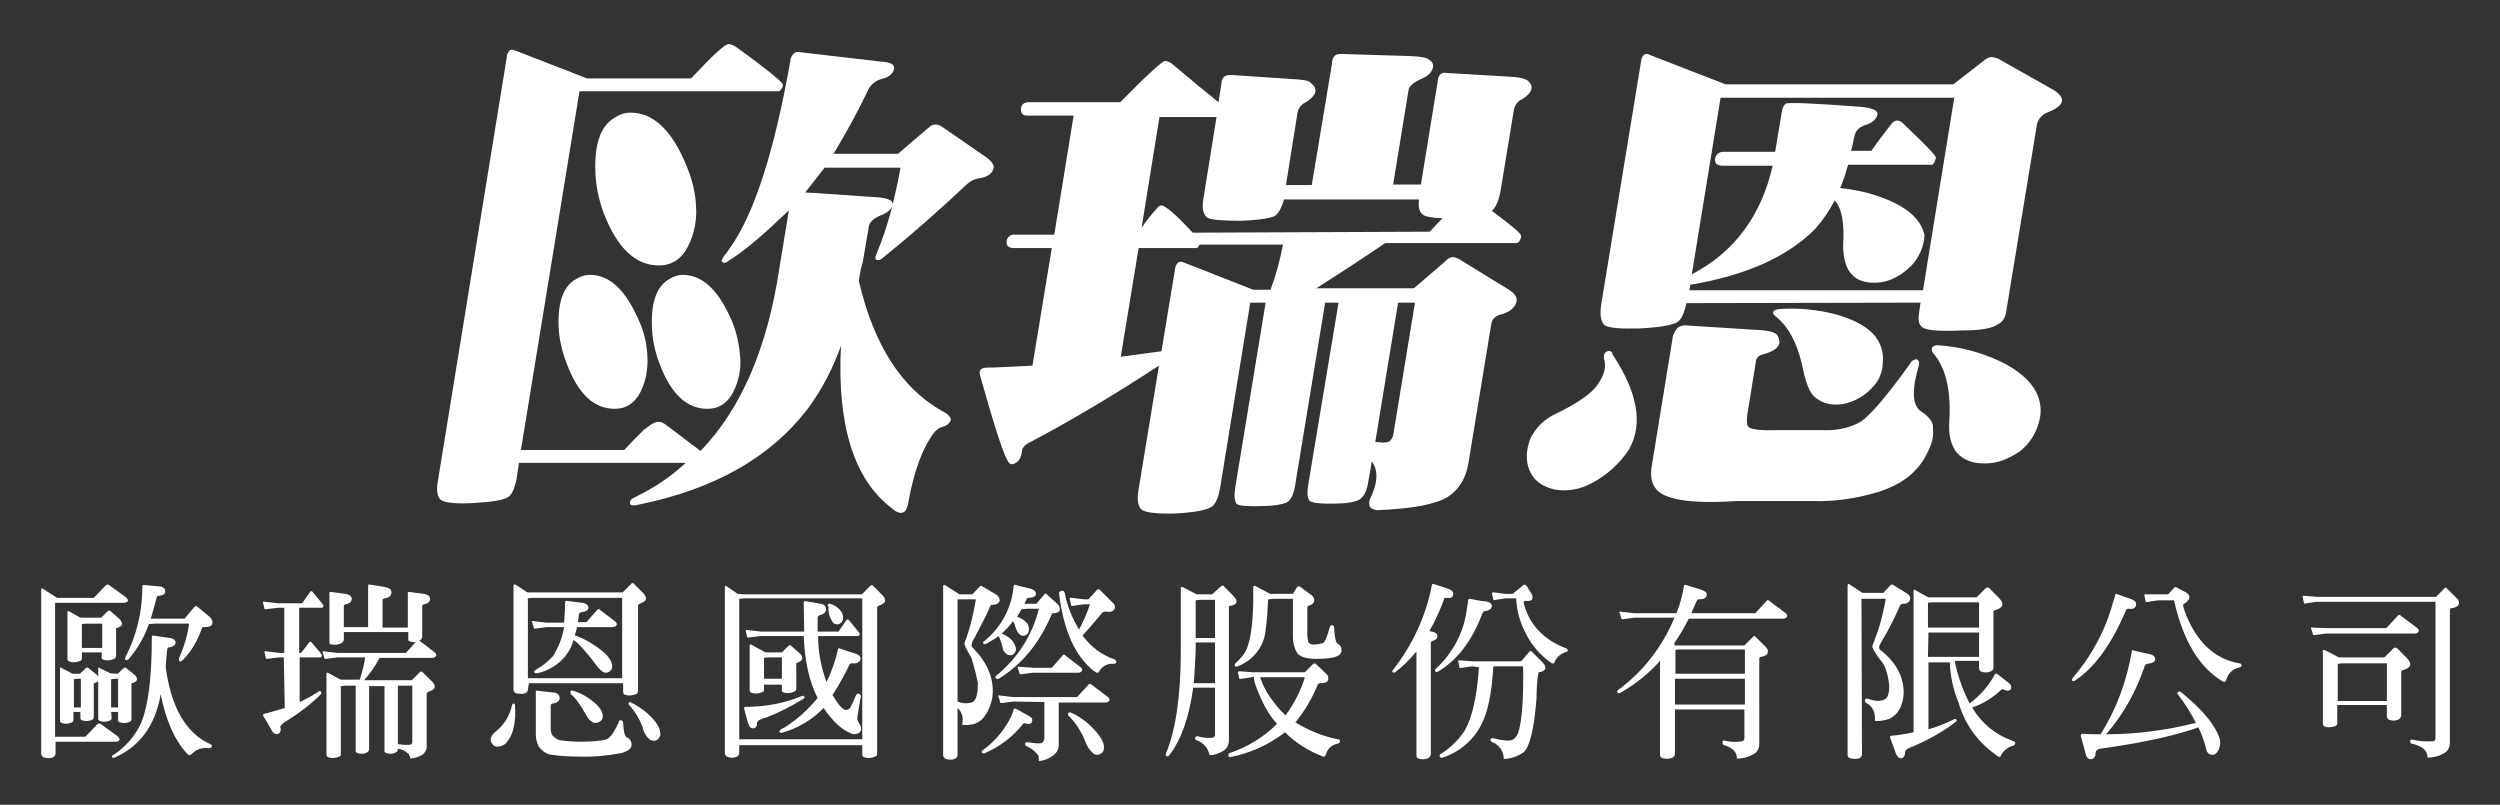
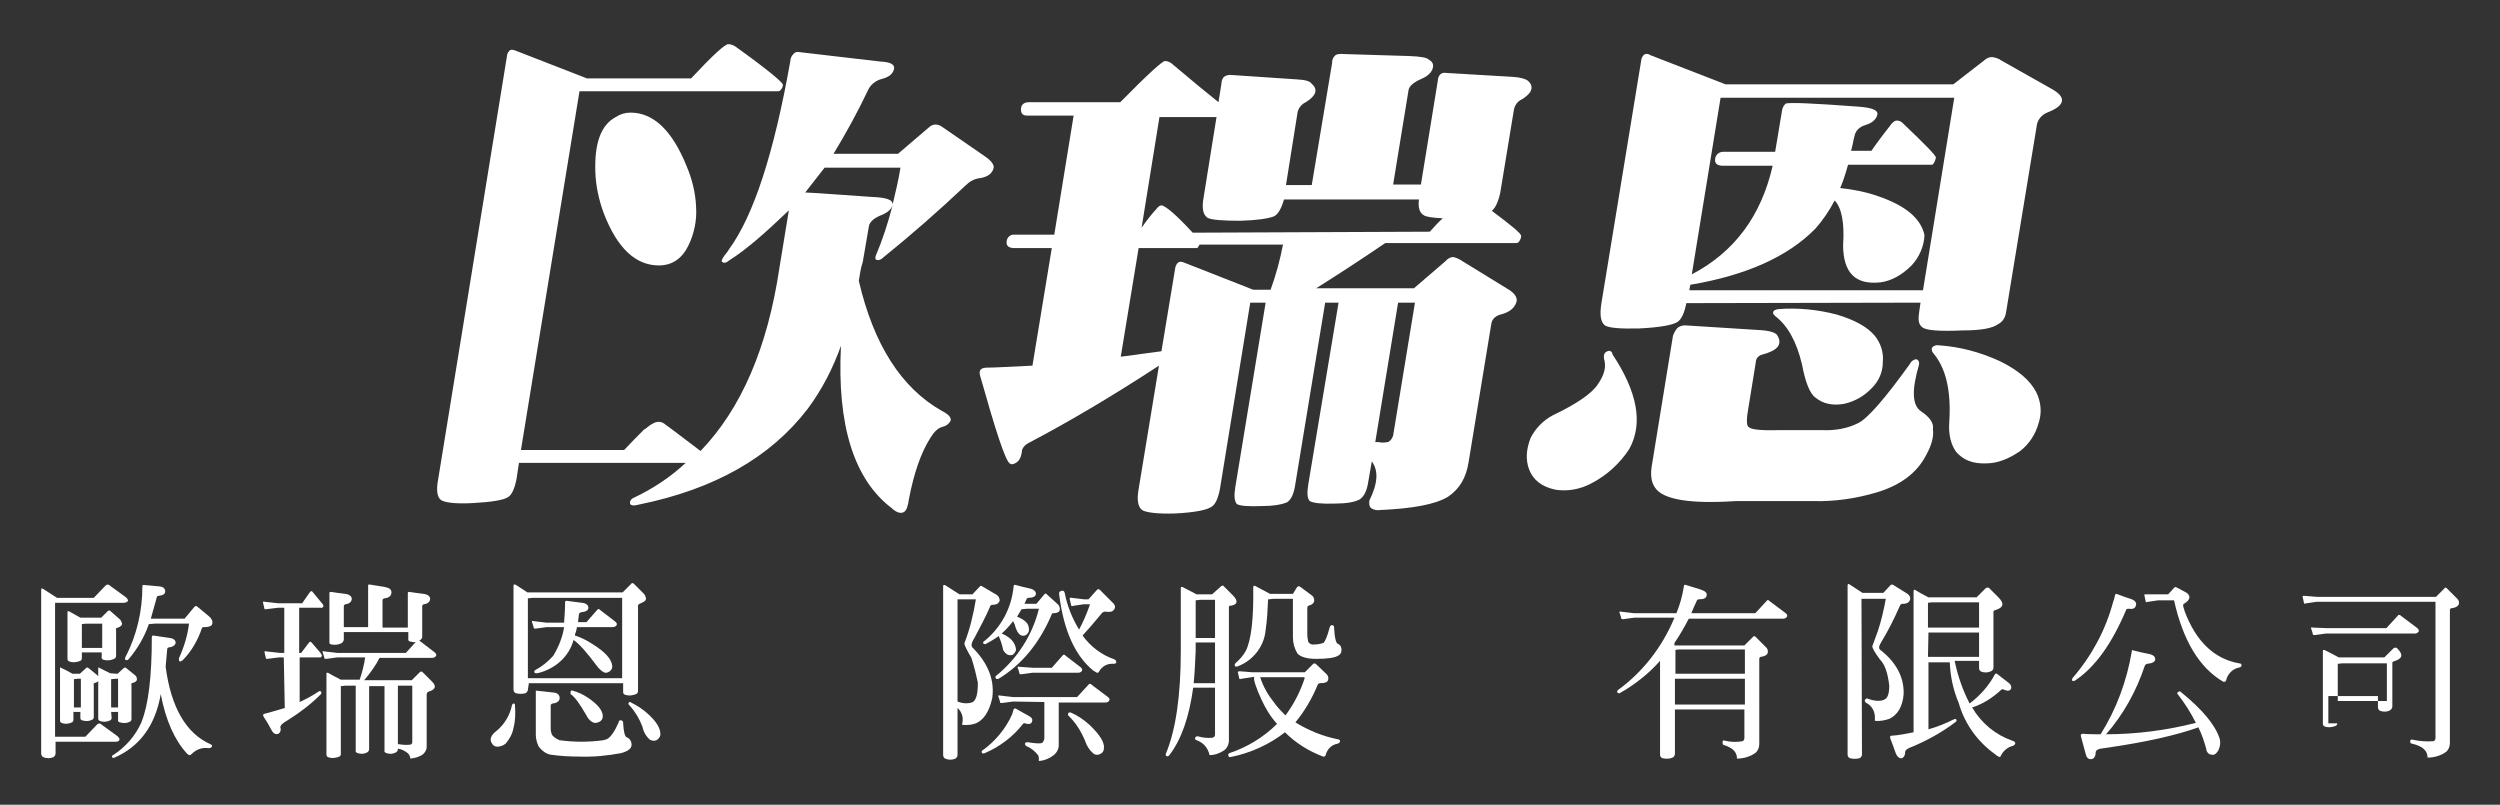
<svg xmlns="http://www.w3.org/2000/svg" version="1.1" id="圖層_1" x="0px" y="0px" viewBox="0 0 503.9 162.2" style="enable-background:new 0 0 503.9 162.2;" xml:space="preserve">
  <rect x="0" y="0" width="503.9" height="162.2" fill="#333333" stroke="none" />
  <style type="text/css"> .st0{fill:#FFFFFF;} </style>
  <title>footer-Logo</title>
  <g>
    <g>
      <path class="st0" d="M133.9,85.4c3,2.2,5.4,4.1,7.3,5.5c8.2-8.5,13.5-20.8,15.9-36.9l1.9-11.6c-4.8,4.6-8.7,8-11.9,10 c-0.7,0.6-1.2,0.7-1.5,0.4c-0.3-0.1-0.1-0.6,0.5-1.4c0.3-0.4,0.6-0.7,0.8-1.1c5-6.8,9.1-19.4,12.4-38c0-0.6,0.3-1.1,0.7-1.5 c0.3-0.3,0.7-0.4,1.1-0.3l16.3,1.9c2.1,0.1,3,0.6,2.8,1.5c-0.2,0.9-0.9,1.6-2.4,2c-1.3,0.3-2.4,1.2-2.9,2.4 c-2.1,4.4-4.4,8.6-6.9,12.7H181l6.2-5.3c0.4-0.4,0.9-0.6,1.4-0.6c0.4,0,0.9,0.2,1.2,0.4l8.7,6c1.2,0.8,1.8,1.6,1.8,2.2 c-0.2,1.2-1.1,1.9-2.7,2.2c-1.2,0.1-2.2,0.7-3,1.5c-5.4,5.1-11,10-16.7,14.6c-0.3,0.3-0.7,0.5-1.2,0.4c-0.3-0.1-0.3-0.4-0.2-0.8 c1.4-3.3,2.5-6.7,3.4-10.2c-0.3,0.9-1.2,1.6-2.6,2.1c-1.3,0.6-2.1,1.3-2.2,2.3l-1.2,7c-0.4,1.2-0.6,2.5-0.8,3.8 c3,12.9,8.6,21.6,16.7,26.2c1.4,0.7,2,1.4,1.8,2c-0.3,0.6-0.8,1-1.5,1.2c-1,0.2-1.8,1-2.6,2.3c-1.9,3-3.3,7.1-4.3,12.3 c-0.2,1.5-0.5,2.3-1,2.6c-0.7,0.4-1.5,0.1-2.5-0.8c-7.6-5.8-11-16.7-10.2-32.7c-1.6,4.5-3.8,8.8-6.7,12.7 c-7.5,9.8-18.8,16.2-34,19.3c-1.1,0.3-1.7,0.2-1.8-0.2s0.1-0.9,0.8-1.2c3.8-1.8,7.3-4.1,10.4-7h-33.6l-0.5,3.3 c-0.4,2-1,3.2-1.7,3.6c-0.9,0.6-3.3,1-7.1,1.2c-3.5,0.2-5.6-0.1-6.4-0.6c-0.8-0.6-1-2-0.6-4.1l13.9-85.5c0-0.4,0.3-0.8,0.6-1.1 c0.2-0.1,0.6-0.1,1.1,0.1l14.4,5.6h21c4.3-4.6,6.8-6.9,7.5-6.9c0.6,0,1.2,0.3,1.6,0.6c6.4,4.6,9.5,7.2,9.4,7.6 c0,0.4-0.2,0.8-0.5,1.1c-0.1,0.1-0.3,0.2-0.5,0.2h-40l-11.8,72.3h20.8c1.4-1.5,2.8-2.9,4.1-4.2C130.2,86.6,132.1,84.1,133.9,85.4z M175.8,39.7c2.9,0.1,4.3,0.6,4.1,1.6c0.6-2.5,1.2-5,1.6-7.5h-15.3c-1.3,1.7-2.6,3.3-3.9,5C165.1,38.9,169.6,39.3,175.8,39.7z" />
      <path class="st0" d="M269.8,61h-2.7L261,98.1c-0.3,1.7-0.9,2.8-1.7,3.2c-1,0.4-2.6,0.7-4.9,0.7c-2.7,0.1-4.4,0-5.1-0.4 c-0.5-0.6-0.6-1.7-0.3-3.5l6.1-37.1H252l-6.1,37.5c-0.4,2.1-1,3.3-1.8,3.7c-0.9,0.6-3.3,1.1-7.3,1.3c-3.6,0.1-5.8-0.2-6.6-0.7 c-0.8-0.6-1.1-2-0.7-4.2l4.1-24.9c-9.5,6.2-18.3,11.4-26.3,15.6c-0.6,0.3-1.1,0.8-1.3,1.4c-0.1,1.3-0.5,2.1-1.1,2.5 s-1,0.5-1.4,0.2c-0.9-0.7-2.8-6.5-5.9-17.5c-0.4-1.2,0-1.8,1.4-1.8c1.6,0,4.7-0.2,9.1-0.4L212,50h-7.8c-1-0.1-1.4-0.5-1.3-1.4 c0.1-0.8,0.8-1.4,1.6-1.3c0,0,0,0,0,0h8l3.9-24H207c-0.9,0-1.3-0.5-1.2-1.5c0.1-0.8,0.7-1.2,1.6-1.2h18.4c5.5-5.6,8.5-8.3,9-8.3 c0.6,0,1.2,0.3,1.6,0.7c3.8,3.2,6.8,5.7,9.2,7.6l0.6-3.8c0-0.5,0.2-1,0.5-1.3c0.4-0.3,0.8-0.4,1.3-0.4l13.4,0.9 c1.6,0.1,2.6,0.3,3,0.9c1.3,1.1,0.9,2.4-1.2,3.7c-0.9,0.4-1.6,1.3-1.7,2.3l-2.3,14.4h5.2l4.1-24.6c0-0.5,0.1-1,0.5-1.4 c0.3-0.4,1-0.5,2.1-0.4l13.1,0.4c2.2,0.1,3.5,0.3,3.9,0.8c0.6,0.3,0.9,0.9,0.7,1.6c-0.2,0.8-0.9,1.6-2.3,2.2 c-1.6,0.7-2.5,1.5-2.6,2.3l-3.1,19h5.6l3.4-20.9c0-0.5,0.2-1,0.5-1.3c0.3-0.3,0.8-0.4,1.2-0.3l13.5,0.8c1.5,0.1,2.5,0.4,3,0.8 c1.2,1.1,0.9,2.4-1.2,3.7c-1,0.4-1.6,1.4-1.7,2.4l-2.7,16.4c-0.4,1.9-1,3.1-1.7,3.7c4,3,6,4.6,5.9,5.1c0,0.4-0.2,0.8-0.5,1.2 c-0.1,0.1-0.3,0.2-0.5,0.2h-26.4c-4.7,3.2-9.3,6.2-13.9,9.1H285l6.4-5.5c0.3-0.4,0.8-0.7,1.4-0.8c0.7,0.1,1.3,0.4,1.9,0.8l9.6,5.9 c1,0.7,1.5,1.4,1.4,2.2c-0.3,1.2-1.2,2.1-2.9,2.6c-1.3,0.3-2,0.9-2.2,1.9l-4.6,28c-0.5,3.2-1.9,5.4-4.1,6.9 c-2.6,1.6-7.2,2.4-13.7,2.7c-0.6,0.1-1.2,0-1.7-0.3c-0.4-0.2-0.6-0.7-0.5-1.6c1.7-3.4,1.9-6,0.5-7.9l-0.8,4.6 c-0.3,1.6-0.9,2.6-1.7,3.1c-1,0.5-2.6,0.8-4.9,0.8c-2.7,0.1-4.4-0.1-5.1-0.5c-0.5-0.5-0.6-1.6-0.3-3.4L269.8,61z M281.8,61 l-4.6,28.1c0.4,0,0.8,0,1.2,0.1c0.5,0,0.9,0,1.4-0.1c0.5-0.3,0.8-0.7,1-1.3l4.4-26.8H281.8z M252.8,58.4h3.3c1.1-3,1.9-6,2.5-9.1 h-16.8c-0.1,0.1-0.2,0.3-0.3,0.5c-0.1,0.1-0.2,0.2-0.2,0.2h-11.8l-3.6,21.9c3.5-0.5,6.2-0.8,8.2-1.1l2.8-16.9 c0.1-0.4,0.3-0.8,0.6-1c0.3-0.2,0.6-0.2,1.1,0l14,5.5H252.8z M288.2,46.7c0.9-1,1.7-1.9,2.6-2.7c-2.1-0.1-3.3-0.3-3.8-0.6 c-0.9-0.5-1.2-1.6-1-3.2h-27.2c-0.5,1.8-1.2,3-2,3.4c-1.3,0.5-3.6,0.8-6.8,0.9c-3.7,0-5.9-0.2-6.6-0.6c-0.9-0.6-1.2-1.9-0.8-4.1 l2.6-16.2h-11.5l-3.6,22.3c0.9-1.3,1.9-2.6,3-3.8c0.4-0.5,0.7-0.7,1-0.7c0.7,0,2.9,1.8,6.3,5.5L288.2,46.7z" />
      <path class="st0" d="M323.3,72.3c-0.1-0.8,0.1-1.3,0.7-1.5c0.4-0.2,0.9,0,1,0.5c0,0,0,0,0,0.1c5.1,7.7,6.2,14,3.4,19.1 c-1.9,2.9-4.5,5.3-7.6,6.9c-2.2,1.2-4.8,1.7-7.3,1.3c-2.8-0.6-4.5-2-5.3-4.1c-0.7-1.9-0.6-4,0.3-6.3c1-2,2.6-3.6,4.5-4.6 c4.8-2.3,7.9-4.4,9.1-6.3C323.4,75.5,323.8,73.9,323.3,72.3z M378.1,99.3c-4.1,1.2-8.3,1.8-12.5,1.7h-15.8 c-9.2,0.6-14.6-0.3-16.2-2.7c-0.8-1.1-1-2.7-0.6-4.8l4.2-25.8c0.2-0.6,0.5-1.1,0.9-1.6c0.5-0.4,1.2-0.6,1.9-0.5l14.2,0.9 c2.4,0.1,3.8,0.5,4.1,1.2c1,1.8-0.1,3-3.2,3.8c-0.7,0.2-1.2,0.8-1.2,1.5l-1.7,10.5c-0.2,1.5-0.1,2.4,0.3,2.6 c0.5,0.5,2.6,0.7,6.2,0.6h8.7c2.4,0.1,4.9-0.3,7.1-1.4c1.9-0.9,5.4-4.9,10.5-12c0.2-0.5,0.7-0.8,1.2-0.9c0.5,0.1,0.7,0.6,0.6,1 c0,0,0,0.1,0,0.1c-1.5,5.1-1.4,8.2,0.4,9.4s2.6,2.4,2.4,3.6c0.2,1.4-0.2,3.1-1.3,5.1C386.4,95.4,382.9,97.9,378.1,99.3z M358.5,62.3c3.9-0.3,7.9,0.1,11.7,1.1c3.7,1.1,6.2,2.5,7.7,4.3c1.2,1.5,1.8,3.4,1.6,5.3c0,2-0.8,3.8-2.2,5.2 c-1.5,1.6-3.4,2.7-5.6,3.2c-2.3,0.4-4.2,0-5.7-1.2c-1.2-0.8-2.1-3.1-2.8-6.8c-1.1-4.6-2.9-7.8-5.4-9.7c-0.3-0.3-0.5-0.5-0.4-0.7 C357.4,62.6,357.8,62.4,358.5,62.3z M390.8,69.6c4.3,0.3,8.4,1.4,12.3,3.2c3.7,1.8,6.1,3.9,7.3,6.2c1,2,1.2,4.2,0.5,6.3 c-0.6,2.2-1.9,4.2-3.7,5.6c-2.3,1.6-4.6,2.5-6.9,2.5c-2.7,0.1-4.6-0.7-6-2.3c-1.1-1.5-1.6-3.6-1.4-6.1c0.4-6.3-0.7-10.9-3.3-13.9 c-0.2-0.3-0.3-0.6-0.2-1C389.7,69.7,390.2,69.5,390.8,69.6L390.8,69.6z M339.9,61.1c-0.4,2-1,3.3-1.8,3.8 c-0.9,0.6-3.5,1.1-7.7,1.3c-3.8,0.1-6.1-0.1-6.9-0.6c-0.9-0.7-1.1-2.2-0.7-4.6l8-48.8c0-0.5,0.3-0.9,0.6-1.2 c0.4-0.2,0.8-0.2,1.2,0.1l15.2,5.9h45.9l6.2-4.8c0.4-0.4,1-0.7,1.6-0.7c0.7,0.1,1.4,0.3,1.9,0.7l10.1,5.7c3.1,1.7,2.8,3.4-0.9,4.8 c-1.2,0.5-2,1.6-2.1,2.8l-6.2,37.7c-0.2,0.9-0.7,1.7-1.5,2.1c-1.2,0.9-3.6,1.3-7.3,1.3c-4.5,0.2-7.2,0-8-0.6 c-0.8-0.6-0.9-1.5-0.7-2.9l0.3-2.1L339.9,61.1z M340.5,58.5h47.1l6.3-38.8h-47.1L341,55.3c8.6-4.5,14-11.8,16.3-21.9h-10.3 c-1-0.1-1.4-0.5-1.3-1.4c0.1-0.8,0.8-1.4,1.6-1.4c0,0,0,0,0,0h10.5c0.1-0.4,0.1-0.8,0.2-1.2l1.2-7.2c0.1-0.5,0.3-0.9,0.7-1.3 c0.5-0.3,5.4-0.1,14.7,0.6c2.7,0.2,4,0.7,3.8,1.6s-1,1.7-2.4,2.1c-1.3,0.4-2,1.2-2.2,2.2l-0.2,0.8c-0.1,0.7-0.3,1.4-0.5,2.2h4.1 c1.3-1.9,2.7-3.7,4.1-5.5c0.4-0.4,0.7-0.6,1-0.6c0.5,0,0.9,0.2,1.2,0.5c4.5,4.3,6.8,6.6,6.7,7c-0.1,0.4-0.2,0.8-0.5,1.2 c-0.1,0.1-0.2,0.2-0.2,0.2h-17c-0.7,2.5-1.3,4.1-1.6,4.7c2.7,0.3,5.3,0.8,7.8,1.7c5.5,1.9,8.5,4.5,9.2,7.8 c-0.1,2.3-1.1,4.5-2.6,6.1c-2,2-4.1,3.1-6.2,3.4c-5.1,0.6-7.6-1.9-7.6-7.5c0.3-4.5-0.3-7.5-1.7-9c-1.1,2.1-2.4,4-3.9,5.7 c-5.5,5.6-13.9,9.4-25.2,11.3L340.5,58.5z" />
-       <path class="st0" d="M130.5,72c0.1,2.4-0.3,4.8-1.4,7c-1.2,2.3-2.9,3.4-5.2,3.4c-4.2,0-7.4-3-9.7-9.2c-0.9-2.3-1.5-4.8-1.6-7.3 c-0.2-5.1,1-8.3,3.6-9.7c0.8-0.5,1.7-0.8,2.7-0.8c4,0,7.3,3.1,10,9.5C129.9,67.1,130.4,69.5,130.5,72z" />
-       <path class="st0" d="M149.2,72c0.2,2.4-0.3,4.8-1.4,7c-1.2,2.3-2.9,3.4-5.2,3.4c-4.2,0-7.4-3-9.7-9.2c-0.9-2.3-1.4-4.8-1.5-7.3 c-0.2-5.1,1-8.3,3.6-9.7c0.8-0.5,1.7-0.8,2.6-0.8c4,0,7.3,3.1,10,9.5C148.5,67.1,149,69.5,149.2,72z" />
      <path class="st0" d="M140.3,41.7c0.2,2.7-0.4,5.5-1.6,7.9c-1.3,2.6-3.3,3.9-5.9,3.9c-4.7,0-8.4-3.5-11.1-10.5 c-1-2.7-1.6-5.5-1.7-8.3c-0.2-5.8,1.1-9.5,4.1-11.1c0.9-0.6,1.9-0.9,3-0.9c4.6,0,8.4,3.6,11.3,10.8 C139.5,36.1,140.2,38.9,140.3,41.7z" />
    </g>
    <g>
      <path class="st0" d="M11.2,151.9c0,0.3-0.2,0.5-0.4,0.7c-0.7,0.3-1.4,0.3-2.1,0c-0.2-0.1-0.4-0.4-0.4-0.7v-32.1v-0.9 c0-0.3,0.1-0.4,0.4-0.2l2.8,1.8h7.4l2.4-2.5c0.2-0.2,0.5-0.2,0.7-0.1c0,0,0,0,0.1,0.1l3.3,2.4c0.2,0.2,0.4,0.4,0.4,0.7 c-0.1,0.2-0.3,0.3-0.7,0.4h-14v27h6.1l2.4-2.5c0.2-0.2,0.5-0.2,0.7-0.1c0,0,0.1,0,0.1,0.1l3.3,2.4c0.2,0.2,0.4,0.4,0.4,0.7 c-0.1,0.2-0.3,0.4-0.7,0.4H11.2V151.9z M22.5,144.7c0,0.2-0.1,0.4-0.3,0.5c-0.6,0.3-1.4,0.4-2.1,0.1c-0.2-0.1-0.3-0.2-0.3-0.5 v-7.5c-0.2,0.2-0.5,0.3-0.8,0.4c-0.1,0-0.2,0.2-0.1,0.4v6.4c0,0.3-0.1,0.5-0.4,0.6c-0.6,0.3-1.2,0.3-1.9,0.1 c-0.3,0-0.4-0.3-0.4-0.5c0,0,0,0,0,0v-1.2h-1.4v1.6c0,0.2-0.1,0.4-0.3,0.5c-0.6,0.3-1.4,0.4-2.1,0.1c-0.2-0.1-0.3-0.2-0.3-0.5V135 c0-0.2,0-0.3,0-0.4s0.1-0.1,0.2,0c0.7,0.3,1.4,0.7,2.3,1.2h1h0.5l1.2-1.1c0.1-0.2,0.4-0.2,0.6,0c0,0,0,0,0,0l1.6,1.3 c0.1,0.1,0.2,0.2,0.3,0.3V135c0-0.1,0-0.3,0-0.4c0-0.1,0.1-0.1,0.2,0c0.6,0.3,1.4,0.7,2.2,1.1l1.3,0.1h0.2l1.2-1.1 c0.2-0.2,0.4-0.2,0.6,0c0,0,0,0,0,0l1.6,1.3c0.3,0.2,0.5,0.5,0.5,0.9c0,0.4-0.3,0.6-1,0.8c-0.1,0-0.2,0.2-0.1,0.4v6.8 c0,0.3-0.1,0.5-0.4,0.6c-0.6,0.3-1.2,0.3-1.9,0.1c-0.3,0-0.5-0.3-0.4-0.6c0,0,0,0,0,0v-1.5h-1.4L22.5,144.7z M16.5,132.7 c0,0.2-0.1,0.4-0.3,0.5c-0.7,0.3-1.6,0.4-2.3,0.1c-0.2-0.1-0.3-0.3-0.3-0.5v-9c0-0.1,0-0.3,0-0.5c0-0.1,0.1-0.1,0.3-0.1 c0.7,0.4,1.4,0.8,2.3,1.3h1.1h3.1l1.3-1.3c0.2-0.2,0.4-0.2,0.6,0l1.7,1.5c0.3,0.2,0.5,0.6,0.6,1c0,0.4-0.4,0.7-1.1,0.9 c-0.1,0-0.2,0.2-0.1,0.5v5c0,0.3-0.1,0.6-0.4,0.7c-0.6,0.3-1.4,0.4-2.1,0.2c-0.3-0.1-0.5-0.3-0.4-0.6v-0.9h-4L16.5,132.7z M16.3,142.6v-5.8h-0.6l-0.8,0.1v5.7H16.3z M20.6,130.6v-4.9h-3.3l-0.8,0.1v4.8L20.6,130.6z M23.8,142.6v-5.8h-0.3l-1.1,0.1v5.7 H23.8z M23.1,152.7c-0.3,0.1-0.4,0.1-0.5-0.1c-0.1-0.1,0-0.3,0.1-0.4c0,0,0.1,0,0.1,0c2.5-1.6,4.5-3.9,5.7-6.6 c0-0.1,0.1-0.2,0.1-0.3c1.3-3.3,2-8.9,2-16.8c0-0.3,0.1-0.4,0.3-0.4l3.4,0.5c0.7,0.1,1.1,0.5,1.1,0.9c0,0.5-0.5,0.9-1.4,1 c-0.2,0-0.3,0.2-0.3,0.4c-0.1,1.1-0.2,2.2-0.3,3.3c0,0.1,0,0.2,0,0.3c1.1,8.1,4.1,13.3,9,15.5c0.3,0.1,0.4,0.3,0.3,0.5 s-0.3,0.3-0.7,0.3c-1.3-0.2-2.5,0.3-3.4,1.2c-0.3,0.3-0.5,0.3-0.9-0.1c-2.5-2.7-4.3-6.7-5.3-12C31.3,146.3,28.1,150.5,23.1,152.7 L23.1,152.7z M25.9,132.9c-0.2,0.2-0.4,0.2-0.6,0.1s-0.1-0.3,0-0.6c2.3-4.4,3.4-9.3,3.4-14.2c0-0.2,0.1-0.3,0.2-0.3 c1.1,0.1,2.2,0.2,3.3,0.3c0.8,0.1,1.1,0.5,1.1,1s-0.4,0.8-1.3,0.9c-0.2,0-0.4,0.1-0.4,0.3c-0.4,1.4-0.8,2.8-1.2,4.3h0.8h6l2-2.4 c0.2-0.2,0.4-0.2,0.6,0c0,0,0,0,0,0l2.3,1.9c0.6,0.5,0.8,1,0.7,1.5s-0.7,0.7-1.6,0.7c-0.3,0-0.4,0-0.5,0.2 c-0.8,2.4-2.1,4.7-3.9,6.5c-0.3,0.2-0.5,0.3-0.6,0.2s-0.2-0.4-0.1-0.7c1-2.2,1.7-4.5,2-6.9h-6.9l-1.2,0.1 C29.1,128.4,27.7,130.8,25.9,132.9L25.9,132.9z" />
      <path class="st0" d="M57.2,132.5h-0.9l-2.4,0.3c-0.2,0-0.3,0-0.3-0.1c-0.1-0.5-0.2-0.9-0.3-1.3c0-0.1,0.1-0.2,0.4-0.1l2.7,0.3h0.9 v-9.1H56l-2.4,0.3c-0.2,0-0.3,0-0.3-0.1c-0.1-0.4-0.2-0.9-0.3-1.3c0-0.1,0.1-0.2,0.4-0.1l2.7,0.3h4.8l1.6-2.3 c0.2-0.2,0.4-0.2,0.5,0l1.9,2.3c0.3,0.3,0.3,0.5,0.3,0.6c-0.1,0.2-0.3,0.4-0.5,0.3h-4.4v9.1h0.4l1.6-2.1c0.2-0.2,0.3-0.2,0.5,0 l1.8,2.1c0.2,0.3,0.3,0.5,0.3,0.6c-0.1,0.2-0.3,0.4-0.5,0.3h-4v9c1.3-0.6,2.6-1.3,3.8-2.1c0.1-0.1,0.3-0.2,0.5,0c0,0,0,0,0,0 c0.1,0.1,0.1,0.3,0,0.5c-2,2-4.2,3.7-6.6,5.2c-1.1,0.6-1.6,1.1-1.6,1.5c0.2,0.5,0,1.1-0.4,1.3c-0.5,0.2-1,0-1.4-0.8 s-1-1.8-1.6-2.7c-0.1-0.3-0.1-0.4,0.1-0.5c0.8-0.2,2.2-0.6,4.2-1.2L57.2,132.5z M82.2,126.5v-7c0-0.1,0.1-0.2,0.3-0.2 c0.8,0.1,1.8,0.3,2.9,0.4c0.8,0.1,1.3,0.5,1.3,1s-0.4,1-1.3,1.1c-0.2,0.1-0.3,0.2-0.3,0.4v6.2c0,0.3-0.3,0.6-0.6,0.7 c-0.1,0-0.1,0,0,0l0,0l3,2.3c0.4,0.3,0.5,0.5,0.4,0.8c-0.2,0.3-0.5,0.4-0.8,0.4H76.5c-0.8,1.6-1.9,3.1-3.1,4.5h9.6l1.6-1.6 c0.2-0.2,0.4-0.2,0.6,0l1.9,1.9c0.9,0.9,0.7,1.6-0.7,2c-0.3,0.1-0.4,0.4-0.4,0.6l0,10.6c0,0.5-0.3,1-0.7,1.4 c-0.8,0.6-1.7,0.8-2.6,0.9c0-0.4-0.2-0.7-0.4-1c-0.6-0.5-1.3-0.9-2.1-1v0.1c0,0.3-0.2,0.6-0.5,0.7c-0.6,0.3-1.2,0.3-1.8,0.1 c-0.3-0.1-0.5-0.3-0.4-0.5v-13h-3.1V151c0,0.3-0.2,0.6-0.5,0.7c-0.6,0.3-1.2,0.3-1.8,0.1c-0.3-0.1-0.5-0.3-0.4-0.5v-13.1h-2.1 l-0.9,0.1V152c0,0.2-0.1,0.4-0.3,0.5c-0.7,0.3-1.6,0.4-2.3,0.1c-0.2-0.1-0.3-0.3-0.3-0.5v-15.9c0-0.1,0-0.3,0-0.5 c0-0.1,0.1-0.1,0.3-0.1c0.7,0.4,1.6,0.9,2.6,1.4h1h2.8c0.5-1.5,0.9-3,1.1-4.5H68l-2.2,0.3c-0.3,0-0.4,0-0.4-0.1 c-0.1-0.4-0.2-0.8-0.4-1.3c0-0.1,0.1-0.2,0.4-0.1l2.6,0.3h13.8l2-2.2c-0.4,0.1-0.7,0-1.1-0.1c-0.3,0-0.5-0.3-0.4-0.6v-1.3h-13v1.6 c-0.1,0.3-0.3,0.6-0.6,0.7c-0.6,0.3-1.3,0.3-1.9,0.2c-0.3,0-0.5-0.3-0.4-0.6v-9.8c0-0.1,0.1-0.2,0.3-0.2c0.8,0.1,1.8,0.3,2.9,0.4 c0.8,0.1,1.3,0.5,1.3,1s-0.4,1-1.3,1.1c-0.2,0.1-0.3,0.2-0.3,0.4v4.2h4.9V118c0-0.1,0.1-0.2,0.2-0.2l3.1,0.5 c1,0.2,1.4,0.5,1.4,1.1c0,0.7-0.5,1.1-1.4,1.2c-0.3,0.1-0.4,0.2-0.4,0.4v5.5L82.2,126.5z M80.2,138.2V150c0,0,0.1,0,0.1,0 c0.7,0.1,1.5,0.2,2.3,0.1c0.3,0,0.5-0.2,0.5-0.5c0,0,0,0,0-0.1v-11.3L80.2,138.2z" />
      <path class="st0" d="M103.5,141.8c0.2,0,0.3,0.1,0.3,0.4c0.1,1.5,0.1,3-0.3,4.5c-0.2,1.2-0.8,2.3-1.6,3.2 c-0.5,0.4-1.1,0.6-1.7,0.6c-0.4,0-0.8-0.2-1-0.6c-0.6-0.8-0.3-1.7,0.9-2.6c1.6-1.3,2.7-3.2,3.1-5.2 C103.3,141.9,103.4,141.8,103.5,141.8z M106.4,139c0,0.3-0.2,0.5-0.4,0.7c-0.7,0.2-1.4,0.2-2.1,0c-0.2-0.1-0.4-0.4-0.4-0.7v-20 v-0.9c0-0.3,0.1-0.4,0.5-0.2l2.3,1.5h1.2h18l1.7-1.7c0.1-0.2,0.3-0.2,0.5-0.1c0,0,0.1,0.1,0.1,0.1l1.9,1.9 c0.3,0.3,0.5,0.7,0.5,1.1c0,0.4-0.5,0.7-1.3,1c-0.2,0.1-0.4,0.4-0.3,0.6v16.9c0,0.3-0.1,0.6-0.4,0.7c-0.7,0.3-1.5,0.4-2.3,0.1 c-0.2-0.1-0.3-0.3-0.3-0.5v-1.8h-19L106.4,139z M125.4,136.7v-16.2h-18l-1,0.1v16.1L125.4,136.7z M108.3,135.7 c-0.4,0-0.5,0-0.6-0.2c-0.1-0.2,0.1-0.4,0.3-0.5c1.3-0.7,2.5-1.7,3.5-2.8c1.1-1.8,1.9-3.8,2.2-5.8h-3.5l-2.2,0.3 c-0.3,0-0.4,0-0.4-0.1c-0.1-0.4-0.2-0.8-0.4-1.3c0-0.1,0.1-0.2,0.4-0.1l2.5,0.3h3.6c0.1-1.4,0.2-2.7,0.2-4.1 c0-0.2,0.1-0.3,0.3-0.3c1,0.1,2,0.3,3.1,0.4c0.9,0.1,1.3,0.5,1.3,1s-0.5,0.8-1.4,0.9c-0.2,0-0.5,0.2-0.5,0.4 c-0.1,0.5-0.1,1-0.2,1.6h1.7l2.2-2.5c0.1-0.2,0.4-0.2,0.5,0c0,0,0,0,0,0l3,2.3c0.4,0.3,0.5,0.5,0.4,0.8c-0.2,0.3-0.5,0.4-0.8,0.4 h-7.2c-0.1,0.5-0.2,1-0.4,1.5c0,0,0,0.1,0,0.2c1.3,0.4,2.4,1,3.5,1.7c2.6,1.6,3.9,3.1,4,4.4c0.1,0.7-0.5,1.3-1.2,1.4 c-0.2,0-0.3,0-0.5-0.1c-0.4-0.2-0.8-0.6-1.1-0.9c-2.3-3.1-4-5-5-5.6C114.7,132.4,111.8,134.9,108.3,135.7L108.3,135.7z M111.7,139.6c0.7,0.1,1.1,0.5,1.1,1.1s-0.5,1-1.4,1.1c-0.2,0-0.4,0.2-0.4,0.4v4.6c0,0.5,0.1,1.1,0.4,1.5c0.4,0.4,0.9,0.7,1.4,0.9 c2.9,0.4,5.9,0.4,8.8,0l0.7-0.2c0.8-0.4,1.6-1.6,2.4-3.4c0-0.3,0.2-0.5,0.5-0.4c0.2,0,0.4,0.2,0.4,0.4c0,0,0,0.1,0,0.1 c0.1,1.7,0.3,2.7,0.7,2.9c0.6,0.2,1,0.8,1,1.5c0,0.8-0.7,1.3-2.1,1.7c-2.7,0.5-5.5,0.8-8.3,0.7c-2,0-4-0.1-6-0.4 c-0.9-0.2-1.7-0.8-2.3-1.6c-0.4-0.8-0.6-1.6-0.6-2.4v-8.9L111.7,139.6z M115,139.4c0.1-0.2,0.2-0.3,0.4-0.2 c1.1,0.3,2.2,0.8,3.2,1.5c1.9,1.3,2.9,2.5,2.9,3.7c0,0.5-0.3,0.9-0.7,1.1c-0.4,0.2-0.9,0.3-1.3,0.1c-0.6-0.3-1-0.8-1.3-1.4 c-1.3-2.3-2.4-3.8-3.2-4.3C115,139.7,115,139.6,115,139.4L115,139.4z M126.7,141.7c0.1-0.2,0.3-0.3,0.5-0.1 c1.2,0.6,2.3,1.3,3.3,2.2c1.9,1.7,2.7,3.1,2.6,4.4c-0.1,0.4-0.4,0.8-0.8,1c-0.4,0.2-0.9,0.1-1.3-0.1c-0.8-0.7-1.3-1.6-1.5-2.6 c-0.6-1.6-1.5-3.1-2.6-4.3C126.7,142,126.6,141.8,126.7,141.7L126.7,141.7z" />
-       <path class="st0" d="M149,151.8c0,0.3-0.2,0.5-0.4,0.7c-0.7,0.3-1.4,0.3-2.1,0c-0.2-0.1-0.4-0.4-0.4-0.7v-32.5v-0.9 c0-0.4,0.1-0.4,0.4-0.2l2.2,1.5l1.4,0.1h23.6l1.7-1.7c0.2-0.2,0.4-0.2,0.6,0l1.9,1.9c0.3,0.3,0.5,0.7,0.5,1.1c0,0.4-0.5,0.7-1.3,1 c-0.2,0.1-0.4,0.4-0.3,0.6v29.1c0,0.3-0.1,0.6-0.4,0.7c-0.7,0.3-1.5,0.4-2.3,0.1c-0.2-0.1-0.3-0.3-0.3-0.6v-1.8H149V151.8z M173.8,149.1v-28.5h-23.7l-1.1,0.1v28.3H173.8z M161.6,140.3c0.2-0.1,0.4-0.1,0.5,0.1s0.1,0.3-0.1,0.4c-2.4,1.5-4.9,2.8-7.5,3.8 c-1.2,0.3-1.9,0.7-1.9,1.1c0,0.6-0.2,1-0.7,1.1s-0.9-0.3-1.1-1c-0.3-0.9-0.5-1.9-0.8-2.9c-0.1-0.3,0-0.4,0.3-0.4l2.1-0.1 C155.6,142.2,158.7,141.5,161.6,140.3L161.6,140.3z M162,128.2h-8.7l-2.4,0.3c-0.2,0-0.3,0-0.3-0.1c-0.1-0.4-0.2-0.9-0.3-1.3 c0-0.1,0.1-0.2,0.4-0.1l2.7,0.3h8.7c0-1.2-0.1-3.2-0.1-5.9c0-0.2,0.2-0.3,0.6-0.2c1,0.2,1.9,0.3,2.8,0.5c0.7,0.1,1.1,0.5,1.1,1.1 c0,0.6-0.4,1-1.3,1.2c-0.2,0.1-0.4,0.3-0.4,0.5c0,1,0,1.9,0,2.8h4.2l1.6-2.3c0.2-0.2,0.4-0.2,0.5,0l1.9,2.3 c0.3,0.3,0.3,0.5,0.3,0.6c-0.1,0.2-0.3,0.3-0.5,0.3h-7.9c0,3.2,0.6,6.3,1.7,9.3c1-2.1,1.8-4.3,2.3-6.6c0-0.2,0.2-0.3,0.4-0.2 c1,0.4,2,0.7,3,1s1.3,0.8,1.1,1.3s-0.7,0.8-1.6,0.7c-0.2-0.1-0.5,0.1-0.6,0.3c-1,2.1-2.1,4.1-3.4,6.1c1.2,2,2.1,3,2.7,3 c0.4,0,0.7-0.2,0.9-0.5c0.4-0.8,0.8-1.6,1.1-2.4c0.2-0.3,0.4-0.5,0.6-0.4s0.5,0.3,0.4,0.7c-0.3,1.5-0.5,2.8-0.7,4.1 c0,0.4,0.1,0.8,0.3,1.1c0.6,0.8,0.6,1.4,0.2,1.9c-0.5,0.4-1.2,0.5-1.8,0.2c-1.9-0.7-3.7-2.5-5.5-5.1c-2.3,2.4-5.2,4.1-8.4,5 c-0.3,0-0.5,0-0.5-0.2c0-0.3,0.3-0.6,1.1-0.9c2.5-1.6,4.7-3.6,6.6-5.9C163.1,137.3,162.2,133.3,162,128.2L162,128.2z M154,139 c0,0.2-0.1,0.4-0.3,0.5c-0.7,0.3-1.6,0.4-2.3,0.1c-0.2-0.1-0.3-0.3-0.3-0.5v-8.7c0-0.1,0-0.3,0-0.4c0-0.1,0.1-0.1,0.3-0.1 c0.8,0.5,1.8,1,2.9,1.6h3.3l1.3-1.3c0.2-0.2,0.4-0.2,0.6,0l1.7,1.5c0.3,0.2,0.5,0.6,0.5,1c0,0.4-0.4,0.7-1.1,0.9 c-0.1,0.1-0.2,0.2-0.1,0.5v4.6c0,0.3-0.1,0.6-0.4,0.7c-0.6,0.3-1.4,0.4-2.1,0.2c-0.3-0.1-0.5-0.3-0.4-0.6v-1H154L154,139z M157.6,136.8v-4.3h-2.8l-0.8,0.1v4.2L157.6,136.8z M166.9,121.8c0.1-0.1,0.3-0.2,0.4-0.1c1,0.3,1.9,0.9,2.4,1.8 c0.2,0.4,0.3,1,0.2,1.4c-0.1,0.4-0.4,0.7-0.8,0.9c-0.4,0.1-0.8,0-1.1-0.2H168c-0.8-1-1.1-2.2-1-3.4 C166.8,122.2,166.7,122,166.9,121.8C166.8,121.9,166.8,121.8,166.9,121.8L166.9,121.8z" />
      <path class="st0" d="M196,119.8l1.5-1.6c0.1-0.1,0.3-0.2,0.5,0c0,0,0,0,0,0l2.9,1.7c0.4,0.3,0.6,0.7,0.6,1.2 c-0.2,0.5-0.6,0.8-1.4,0.8c-0.3,0-0.5,0.1-0.6,0.5c-0.8,1.9-1.9,3.9-3.1,6.2c-0.6,0.9-0.7,1.6-0.4,1.9c3.2,3.2,4.5,6.6,4,10.2 c-0.6,2.7-1.7,4.4-3.3,5.1c-0.8,0.3-1.8,0.4-2.7,0.3c-0.1,0-0.1-0.1,0-0.5c0.2-1.1-0.2-2.2-1-2.9v9.5c0,0.3-0.2,0.5-0.4,0.7 c-0.7,0.3-1.4,0.3-2.1,0c-0.2-0.1-0.4-0.4-0.4-0.7v-33.1v-0.9c0-0.3,0.1-0.4,0.5-0.2l2.8,1.8L196,119.8z M193,141.4 c1,0.4,2.1,0.5,3.1,0.1c0.7-0.5,1-1.7,1-3.9c-0.3-1.4-0.7-3.1-1.3-5c-1-1.7-1.5-2.7-1.4-3c1.1-2.8,1.8-5.8,2.3-8.8H193V141.4z M204.3,143c0-0.1,0.2-0.2,0.3-0.2c0,0,0.1,0,0.1,0c0.9,0.5,1.7,1,2.5,1.4s1,0.8,0.8,1.3s-0.7,0.5-1.4,0.3c-0.2-0.1-0.3,0-0.4,0.1 c-2,2.6-4.7,4.6-7.7,5.9c-0.3,0.1-0.5,0.1-0.6-0.1s0-0.4,0.2-0.5c2.5-1.8,4.6-4.3,5.9-7.2C204.1,143.6,204.2,143.3,204.3,143 L204.3,143z M198.7,129.8c-0.2,0.1-0.4,0-0.5-0.1c-0.1-0.2,0-0.4,0.1-0.4c3.4-2.7,5.6-6.7,6-11.1c0-0.2,0.1-0.4,0.4-0.3 c1,0.3,1.9,0.5,2.8,0.7s1.3,0.6,1.3,1.1s-0.6,0.8-1.5,0.8c-0.2,0-0.3,0.1-0.4,0.3c-0.1,0.3-0.3,0.6-0.4,0.9h2.4l1.6-1.9 c0.1-0.2,0.3-0.2,0.4-0.1c0,0,0.1,0.1,0.1,0.1l2.1,1.9c0.4,0.3,0.6,0.8,0.5,1.3c-0.1,0.4-0.6,0.6-1.3,0.6c-0.1,0-0.3,0-0.3,0.2 c-2.5,5.9-6.1,10.2-10.7,13c-0.3,0.1-0.5,0.1-0.6-0.1c-0.1-0.2-0.1-0.4,0.1-0.5c0,0,0,0,0,0c4.3-3.5,7.3-8.2,8.6-13.5H207 l-1.1,0.1c-0.3,0.5-0.6,1-0.9,1.5c0.8,0.3,1.5,0.7,2,1.3c0.3,0.4,0.4,0.9,0.4,1.4c0,0.4-0.3,0.8-0.6,1c-0.4,0.2-0.8,0.2-1.1,0 c-0.5-0.3-0.9-1-1.2-2.2c-0.1-0.2-0.2-0.4-0.3-0.6c-0.7,0.9-1.4,1.7-2.3,2.5c0.5,0.2,0.9,0.4,1.3,0.7c0.9,0.6,1.5,1.5,1.6,2.6 c-0.1,0.4-0.4,0.8-0.7,1c-0.4,0.1-0.8,0.1-1.1-0.1c-0.3-0.2-0.6-0.5-0.8-0.9c-0.2-1-0.5-1.9-0.9-2.8 C200.5,128.8,199.6,129.3,198.7,129.8L198.7,129.8z M204.2,141.4l-2.2,0.3c-0.3,0-0.4,0-0.4-0.1c-0.1-0.4-0.2-0.8-0.4-1.3 c0-0.1,0.1-0.2,0.4-0.1l2.6,0.3h12.9l2.3-2.5c0.1-0.2,0.4-0.2,0.5-0.1c0,0,0,0,0.1,0.1l3.2,2.4c0.4,0.3,0.5,0.5,0.4,0.8 c-0.2,0.3-0.5,0.4-0.8,0.4h-9.4v8.6c0,0.8-0.4,1.5-1,2c-0.9,0.7-1.9,1.1-3,1.2c0-0.4,0-0.8-0.1-1.1c-0.6-0.8-1.4-1.5-2.4-1.9 c-0.2-0.1-0.3-0.3-0.3-0.5c0-0.2,0.2-0.3,0.5-0.3c1.8,0.3,2.8,0.3,3,0.1c0.2-0.2,0.4-0.6,0.4-0.9v-7.3L204.2,141.4z M208.2,134.6 h3.8l2.2-2.5c0.1-0.2,0.4-0.2,0.5,0c0,0,0,0,0,0l3,2.3c0.4,0.3,0.5,0.5,0.4,0.8c-0.2,0.3-0.5,0.4-0.8,0.4h-9.2l-2.2,0.3 c-0.3,0-0.4,0-0.4-0.1c-0.1-0.4-0.2-0.8-0.4-1.3c0-0.1,0.1-0.2,0.4-0.1L208.2,134.6z M219.7,121.8h-1.3l-2,0.3 c-0.3,0.1-0.5,0.1-0.5-0.1c-0.1-0.4-0.2-0.9-0.3-1.3c0-0.2,0.1-0.3,0.4-0.2l2.5,0.3h0.9l1.7-1.9c0.2-0.2,0.4-0.2,0.6,0l2.4,2.4 c0.6,0.5,0.8,1,0.5,1.5s-0.8,0.6-1.6,0.5c-0.4-0.1-0.8,0.1-1,0.4c-1.4,1.7-2.6,3.1-3.8,4.4c1.6,2.2,3.8,3.9,6.4,4.8 c0.3,0.1,0.4,0.4,0.4,0.6c0,0.2-0.3,0.3-0.6,0.3c-1.2-0.1-2.3,0.5-2.9,1.6c-0.1,0.2-0.3,0.3-0.6,0.1c-0.1-0.1-0.3-0.2-0.5-0.3 c-3.7-3-6-8.1-6.9-15.3c-0.1-0.4,0-0.7,0.4-0.8s0.6,0,0.7,0.4c0.5,2.6,1.5,5.1,2.9,7.4C218.3,125.4,219.1,123.6,219.7,121.8 L219.7,121.8z M215.3,143.8c0.1-0.2,0.2-0.2,0.4-0.2c0,0,0,0,0.1,0c1.4,0.6,2.7,1.5,3.8,2.5c2.1,2,3.1,3.6,2.9,4.8 c0,0.5-0.3,0.9-0.8,1.1c-0.4,0.2-0.9,0.2-1.3-0.1c-0.8-0.7-1.4-1.6-1.7-2.6c-0.8-1.9-1.9-3.7-3.4-5.1 C215.3,144.1,215.2,143.9,215.3,143.8L215.3,143.8z" />
      <path class="st0" d="M235.7,152.2c-0.1,0.2-0.4,0.3-0.6,0.2c-0.1-0.1-0.2-0.3-0.1-0.5c2-4.8,3-11.7,3-20.7v-12.7 c0-0.2,0.1-0.3,0.5-0.1l2.7,1.4h0.7h2.4l1.9-1.7c0.2-0.1,0.4-0.1,0.5,0.1c0,0,0,0,0,0l1.8,1.8c1.1,1.1,1,1.9-0.5,2.1 c-0.2,0-0.3,0.1-0.3,0.2v27.2c-0.1,0.7-0.4,1.3-0.9,1.7c-0.9,0.6-1.9,1-3,1c-0.3-1.4-1.2-2.5-2.6-3c-0.3-0.1-0.4-0.3-0.3-0.5 s0.3-0.3,0.5-0.3c1,0.3,2,0.4,3,0.3c0.3-0.1,0.5-0.3,0.5-0.6v-9.5h-4.4C239.7,144.5,238.1,149.1,235.7,152.2z M244.9,137.7v-8.2 H241v1.7c-0.1,2.3-0.2,4.4-0.4,6.5H244.9z M244.9,128.6v-7.7h-3l-0.9,0.1v7.6L244.9,128.6z M252.3,136.5l-2,0.3 c-0.3,0.1-0.5,0.1-0.5,0c-0.1-0.4-0.2-0.9-0.3-1.3c0-0.1,0.1-0.2,0.4-0.2l2.5,0.2H263l1.7-1.7c0.1-0.1,0.3-0.1,0.5,0c0,0,0,0,0,0 l2.2,2.1c0.3,0.3,0.4,0.7,0.3,1.1c-0.1,0.5-0.6,0.7-1.6,0.7c-0.2,0-0.4,0.1-0.5,0.3c-1.1,2.7-2.6,5.3-4.5,7.6 c2.6,1.6,5.5,2.8,8.5,3.4c0.3,0,0.5,0.2,0.5,0.4c0,0,0,0,0,0c0,0.2-0.2,0.4-0.5,0.5c-1.2,0.2-2.1,1.1-2.4,2.3 c-0.1,0.3-0.3,0.3-0.5,0.3c-2.9-1.1-5.5-2.7-7.7-4.9c-3.2,2.5-7,4.2-11,5c-0.2,0-0.4,0-0.4-0.3c-0.1-0.2,0-0.4,0.2-0.5 c0,0,0,0,0,0c3.6-1.2,6.9-3.2,9.6-5.9c-1.3-1.4-2.3-3.1-3.1-4.8c-1.2-2.6-1.7-4.2-1.5-4.7L252.3,136.5z M255.1,127 c-0.3,3.3-2.5,6.1-5.6,7.3c-0.3,0.1-0.5,0.1-0.6-0.1s0-0.4,0.2-0.6c0.8-0.7,1.5-1.5,2-2.4c1.1-2.2,1.6-6.5,1.5-12.8 c0-0.3,0.2-0.4,0.4-0.3c0.6,0.3,1.6,0.9,3,1.6h0.7h3.9l0.8-1.3c0.2-0.3,0.5-0.3,0.7-0.1l2.3,1.7c0.3,0.2,0.5,0.6,0.5,1 c0,0.5-0.4,0.9-1.2,1.1c-0.1,0.1-0.2,0.2-0.2,0.4v5.4c0,0.5,0.1,1,0.2,1.5c0.3,0.4,0.7,0.6,1.2,0.5c0.6,0,1.2-0.1,1.8-0.3 c0.3-0.1,0.8-1.2,1.3-3.1c0.1-0.3,0.2-0.5,0.5-0.5c0.2,0,0.4,0.2,0.4,0.4c0,0,0,0,0,0.1c0.1,2.1,0.4,3.2,0.8,3.3 c0.5,0.2,0.7,0.7,0.7,1.2c0,0.5-0.2,0.9-0.6,1.1c-0.7,0.5-2.3,0.7-4.5,0.7c-1.9,0-3.2-0.4-3.8-1.1c-0.6-1-0.9-2.1-0.9-3.3v-7.7 h-3.9l-1.1,0.1C255.5,123,255.4,125,255.1,127L255.1,127z M259.1,144.2c1.7-2.3,3-4.8,3.9-7.6l-0.2-0.1H254 c0.6,1.9,1.6,3.6,2.8,5.1C257.5,142.6,258.3,143.4,259.1,144.2L259.1,144.2z" />
-       <path class="st0" d="M281.2,135.5c-0.2,0.1-0.4,0.1-0.5,0s-0.1-0.3,0.1-0.5c3.9-5,6.6-10.8,7.8-17c0-0.2,0.1-0.3,0.3-0.3l3.1,1 c0.7,0.3,1,0.6,0.9,1.2s-0.6,0.7-1.4,0.6c-0.3,0-0.4,0-0.4,0.2c-0.8,2.2-1.8,4.4-3,6.5l0.9,0.2c0.4,0.1,0.8,0.5,0.7,0.9 c0,0.5-0.4,0.7-1,0.9c-0.2,0.1-0.3,0.2-0.3,0.3V152c0,0.3-0.2,0.6-0.5,0.8c-0.6,0.3-1.3,0.3-2,0.1c-0.2-0.1-0.4-0.3-0.4-0.5v-21.1 C284.2,132.9,282.8,134.3,281.2,135.5z M295.9,121.1c0-0.3,0.1-0.4,0.4-0.4c1,0.2,2,0.4,3,0.5s1.4,0.5,1.4,1s-0.6,0.9-1.5,1 c-0.2,0-0.3,0.2-0.4,0.4c-2.1,5.6-5.1,9.5-9,11.8c-0.2,0.1-0.4,0.1-0.5-0.1c-0.1-0.2-0.1-0.4,0.1-0.5c3.5-3.2,5.8-7.6,6.3-12.4 C295.8,121.9,295.9,121.4,295.9,121.1L295.9,121.1z M296.7,134.3l-2,0.3c-0.3,0.1-0.5,0.1-0.5,0c-0.1-0.5-0.2-0.9-0.3-1.4 c0-0.1,0.1-0.1,0.4-0.1l2.5,0.2h9.8l1.7-2c0.1-0.1,0.3-0.1,0.4,0l2.3,2.3c0.3,0.3,0.5,0.7,0.5,1.1c-0.1,0.4-0.5,0.7-1.3,0.8 c0,0-0.1,0-0.1,0c-0.3,1.7-0.4,3.5-0.4,5.3c-0.5,6.3-1.4,9.9-2.7,10.9c-1.2,0.8-2.5,1.2-3.9,1.3c0-1.5-0.9-2.9-2.3-3.4 c-0.2-0.1-0.4-0.3-0.4-0.5c0.1-0.2,0.3-0.4,0.6-0.3c1.9,0.5,3.2,0.6,3.9,0.3c0.5-0.3,0.9-0.8,1.1-1.4c0.8-2.4,1.1-6.9,1-13.4H301 c-0.3,5.3-1.1,9.3-2.5,11.9c-1.6,3.1-4.4,5.4-7.7,6.5c-0.3,0.1-0.5,0-0.6-0.2c-0.1-0.3,0-0.5,0.3-0.6c1.9-1.2,3.5-2.8,4.7-4.6 c1.5-2.6,2.5-6.8,2.9-12.8L296.7,134.3z M303.4,119.7h1.5l2.2-1.8c0.1-0.1,0.4-0.1,0.5,0.1c0,0,0,0.1,0.1,0.1l1,1.6 c0.2,0.3,0.3,0.7,0.1,1.1c-0.2,0.3-0.7,0.4-1.4,0.3c-0.2,0-0.3,0.2-0.3,0.4c0,0,0,0,0,0c1.1,4.3,3.9,7.4,8.6,9.2 c0.2,0.1,0.3,0.2,0.3,0.4c0,0.2-0.2,0.3-0.3,0.3c-1.1,0.3-2,1.1-2.4,2.1c0,0.2-0.2,0.3-0.4,0.2c0,0-0.1,0-0.1,0 c-2.2-1.5-4-3.5-5.2-5.9c-1.2-2.2-1.9-4.7-2-7.2h-2.1l-2,0.3c-0.3,0.1-0.5,0.1-0.5,0c-0.1-0.5-0.2-0.9-0.3-1.3 c0-0.1,0.1-0.2,0.4-0.2L303.4,119.7z" />
      <path class="st0" d="M337.6,151.9c0,0.2-0.1,0.5-0.3,0.7c-0.7,0.4-1.5,0.4-2.3,0.2c-0.2-0.1-0.4-0.4-0.4-0.6v-19 c-2.3,2.6-5.1,4.8-8.1,6.5c-0.2,0.1-0.4,0-0.5-0.1c-0.1-0.2,0-0.4,0.1-0.5c5.1-3.7,9-8.8,11.4-14.6h-8.1l-2.2,0.3 c-0.2,0-0.4,0-0.4-0.1c-0.1-0.4-0.2-0.8-0.4-1.3c0-0.1,0.1-0.2,0.4-0.1l2.6,0.3h8.5c0.7-1.7,1.2-3.5,1.5-5.4 c0-0.3,0.2-0.4,0.4-0.3c1,0.3,2,0.6,2.9,0.9s1.4,0.6,1.3,1.2s-0.6,0.8-1.6,0.8c-0.2,0-0.3,0.1-0.4,0.3c-0.4,0.9-0.8,1.7-1.1,2.5 h12.9l2.3-2.5c0.1-0.2,0.4-0.2,0.5,0c0,0,0,0,0,0l3.2,2.4c0.4,0.3,0.5,0.5,0.4,0.8c-0.2,0.3-0.5,0.4-0.8,0.4h-19 c-0.9,1.7-1.8,3.3-2.9,4.9v0.5h0.6h13.5l1.7-1.7c0.1-0.2,0.3-0.2,0.5-0.1c0,0,0.1,0.1,0.1,0.1l2.1,2.1c0.3,0.3,0.4,0.7,0.3,1.1 c-0.1,0.4-0.6,0.7-1.4,0.8c-0.2,0-0.3,0.2-0.3,0.5V150c0,0.7-0.3,1.3-0.7,1.7c-1.1,0.8-2.4,1.2-3.8,1.2c0-1.3-0.8-2.1-2.5-2.7 c-0.3,0-0.4-0.2-0.4-0.6s0.2-0.4,0.5-0.3c1.2,0.3,2.4,0.3,3.5,0.1c0.3-0.1,0.4-0.4,0.4-0.7V143h-14V151.9z M351.7,135.8v-4.9 h-13.4l-0.6,0.1v4.8L351.7,135.8z M351.7,142v-5.2h-14.1v5.2H351.7z" />
      <path class="st0" d="M375.3,152.1c0,0.3-0.2,0.5-0.4,0.7c-0.7,0.2-1.4,0.2-2.1,0c-0.2-0.1-0.4-0.4-0.4-0.7v-33.1V118 c0-0.3,0.2-0.4,0.4-0.2l2.6,1.7h4.2l1.5-1.6c0.2-0.1,0.4-0.1,0.5,0l2.9,1.8c0.4,0.3,0.6,0.7,0.5,1.2c-0.2,0.5-0.6,0.8-1.4,0.8 c-0.3,0-0.6,0.1-0.7,0.5c-1.1,2.5-2.3,4.9-3.7,7.2c-0.5,0.8-0.6,1.3-0.2,1.6c3.2,2.5,4.8,5.5,4.7,8.9c-0.2,2.5-1.2,4.2-2.9,5 c-0.9,0.3-1.9,0.5-2.9,0.4c0,0,0-0.2,0-0.4c0.1-1.3-0.5-2.6-1.7-3.2c-0.3-0.2-0.4-0.4-0.3-0.6s0.3-0.4,0.5-0.3 c1.6,0.6,2.8,0.6,3.6,0.1c0.5-0.3,0.8-1.2,0.8-2.7c-0.3-2.6-0.9-4.3-1.9-5.3c-1.1-1.5-1.6-2.4-1.5-2.7l1.1-3 c0.7-2.1,1.2-4.3,1.6-6.5h-4.9L375.3,152.1z M405.6,149.3c0.4,0.1,0.6,0.3,0.6,0.5s-0.2,0.4-0.4,0.5c-1.2,0.3-2.1,1.1-2.6,2.2 c-0.1,0.2-0.5,0-1.1-0.5c-3.5-2.5-6.1-6.1-7.3-10.3c-1.1-2.6-1.7-5.4-1.8-8.2h-4.3v13.5c1.8-0.5,3.5-1.2,5.1-2 c0.2-0.1,0.4-0.1,0.5,0s0.1,0.4-0.1,0.5c-2.6,2-5.5,3.6-8.5,4.9c-1.2,0.4-1.7,0.8-1.7,1.2c0,0.6-0.2,1-0.6,1.2s-1-0.2-1.3-1 c-0.3-0.9-0.7-1.9-1.1-3c-0.1-0.3,0-0.5,0.2-0.5c1.5-0.1,3-0.4,4.5-0.7v-28.3c0-0.4,0.1-0.5,0.3-0.4c0.8,0.5,1.7,1,2.7,1.5h0.7h9 l1.8-1.8c0.2-0.2,0.5-0.2,0.7-0.1c0,0,0.1,0.1,0.1,0.1l1.8,1.8c1.3,1.3,1,2.1-0.7,2.6c-0.2,0-0.3,0.2-0.3,0.3v11.3 c0,0.3-0.2,0.6-0.5,0.7c-0.6,0.3-1.3,0.3-1.9,0.1c-0.3-0.1-0.5-0.4-0.5-0.7v-1.5H394c0,0,0,0.1,0,0.1c0.6,2.9,1.6,5.8,3,8.5 c2.1-1.6,3.9-3.6,5.1-5.9c0.1-0.1,0.2-0.2,0.4-0.1c0,0,0,0,0,0c0.8,0.6,1.5,1.2,2.2,1.7s0.8,1,0.6,1.4s-0.8,0.4-1.4,0.1 c-0.2-0.1-0.3-0.1-0.5,0c-1.7,1.6-3.7,2.9-5.9,3.6C399.4,145.8,402.2,148.1,405.6,149.3L405.6,149.3z M388.6,126.5h10.3v-5.1h-9.5 l-0.8,0.1V126.5z M388.6,132.4h10.3v-4.9h-10.2L388.6,132.4z" />
      <path class="st0" d="M426.3,120c0-0.2,0.2-0.3,0.3-0.3c1.1,0.4,2.1,0.8,3.1,1.1c0.7,0.3,1,0.7,0.8,1.3s-0.7,0.7-1.4,0.6 c-0.2,0-0.3,0-0.5,0.1c-2.9,6.9-6.3,11.7-10.4,14.4c-0.3,0.1-0.4,0.1-0.5,0s-0.1-0.3,0.1-0.6c3.8-4.4,6.6-9.6,8.1-15.2 C426.1,120.9,426.2,120.5,426.3,120z M424.1,150.8c-1.2,0.1-1.7,0.4-1.7,0.9c0,0.7-0.3,1.2-0.8,1.3c-0.6,0.1-1-0.2-1.2-1 c-0.3-1.2-0.7-2.5-1-3.7c0-0.3,0.1-0.4,0.5-0.4c1.1,0.1,2.3,0.1,3.5,0.1c3.2-5.1,5.3-10.8,6.3-16.8c0-0.2,0.1-0.2,0.3-0.1 c1.1,0.3,2.1,0.5,3.1,0.7s1.3,0.6,1.3,1.1s-0.6,0.8-1.6,0.9c-0.2,0-0.4,0.2-0.5,0.4c-1.7,5.1-4.3,9.8-7.8,13.8 c6.1,0,12.2-0.8,18.1-2.3c-1-2-2.2-3.9-3.6-5.7c-0.2-0.1-0.2-0.4,0-0.5c0,0,0,0,0,0c0.1-0.1,0.3-0.2,0.5-0.1c0,0,0,0,0.1,0.1 c4.3,3.5,6.9,6.6,7.8,9.4c0.2,0.7,0.1,1.5-0.2,2.2c-0.2,0.4-0.5,0.8-0.9,1c-0.3,0.1-0.7,0-1-0.1c-0.3-0.2-0.6-0.6-0.6-1 c-0.4-1.5-0.9-3-1.6-4.4C439,148.1,432.6,149.6,424.1,150.8z M435,119.8h2l1.2-1.3c0.1-0.2,0.3-0.2,0.5-0.1l1.9,1 c0.4,0.2,0.7,0.6,0.7,1c0,0.4-0.4,0.9-1.1,1.3c-0.2,0.1-0.2,0.3-0.1,0.7s0.2,0.5,0.2,0.7c2.3,6.2,6,9.7,11,10.6 c0.3,0,0.5,0.1,0.5,0.4s-0.2,0.4-0.7,0.5c-1.2,0.3-2.1,1.3-2.4,2.5c-0.1,0.3-0.3,0.4-0.6,0.3c-4.8-2.8-8.1-8.3-9.9-16.4H435 l-2,0.3c-0.3,0.1-0.5,0.1-0.5,0c-0.1-0.5-0.2-0.9-0.3-1.4c0-0.1,0.1-0.1,0.4-0.1L435,119.8z" />
-       <path class="st0" d="M467,120.3h24l1.7-1.7c0.1-0.2,0.3-0.2,0.4-0.1c0,0,0.1,0.1,0.1,0.1l2.1,2.1c0.3,0.3,0.4,0.7,0.3,1.1 c-0.2,0.4-0.6,0.7-1.5,0.8c-0.2,0-0.3,0.2-0.3,0.4v26.8c0,0.7-0.3,1.3-0.7,1.7c-1.1,0.8-2.4,1.2-3.8,1.2c0-1.4-1-2.3-3.1-2.8 c-0.3,0-0.4-0.2-0.4-0.5s0.2-0.4,0.5-0.3c1.4,0.3,2.8,0.4,4.2,0.3c0.3-0.1,0.4-0.4,0.4-0.7v-27.4h-24l-2,0.3 c-0.3,0.1-0.5,0.1-0.5,0c-0.1-0.5-0.2-0.9-0.3-1.4c0-0.1,0.1-0.1,0.4-0.1L467,120.3z M468.8,126.6H481l2.3-2.5 c0.1-0.2,0.3-0.2,0.5-0.1c0,0,0,0,0.1,0.1l3.2,2.4c0.4,0.3,0.5,0.5,0.4,0.8c-0.2,0.3-0.5,0.4-0.8,0.4h-17.9l-2.2,0.3 c-0.2,0-0.4,0-0.4-0.1c-0.1-0.4-0.2-0.8-0.4-1.3c0-0.1,0.1-0.2,0.4-0.1L468.8,126.6z M471.1,145.8c0,0.2-0.1,0.4-0.3,0.5 c-0.7,0.3-1.6,0.4-2.3,0.1c-0.2-0.1-0.3-0.3-0.3-0.5v-14.3c0-0.1,0-0.3,0-0.5c0-0.1,0.1-0.1,0.3-0.1c0.8,0.4,1.8,0.9,2.9,1.5h0.7 h8.5l1.8-1.8c0.2-0.2,0.5-0.2,0.7-0.1c0,0,0.1,0.1,0.1,0.1l1.8,1.8c1.3,1.3,1,2.1-0.7,2.6c-0.2,0-0.3,0.2-0.3,0.3v8.8 c0,0.3-0.2,0.6-0.5,0.8c-0.6,0.3-1.3,0.3-1.9,0.1c-0.3-0.1-0.5-0.4-0.5-0.7v-2.3h-10V145.8z M481.1,141.3v-7.6h-9l-0.9,0.1v7.5 H481.1z" />
+       <path class="st0" d="M467,120.3h24l1.7-1.7c0.1-0.2,0.3-0.2,0.4-0.1c0,0,0.1,0.1,0.1,0.1l2.1,2.1c0.3,0.3,0.4,0.7,0.3,1.1 c-0.2,0.4-0.6,0.7-1.5,0.8c-0.2,0-0.3,0.2-0.3,0.4v26.8c0,0.7-0.3,1.3-0.7,1.7c-1.1,0.8-2.4,1.2-3.8,1.2c0-1.4-1-2.3-3.1-2.8 c-0.3,0-0.4-0.2-0.4-0.5s0.2-0.4,0.5-0.3c1.4,0.3,2.8,0.4,4.2,0.3c0.3-0.1,0.4-0.4,0.4-0.7v-27.4h-24l-2,0.3 c-0.3,0.1-0.5,0.1-0.5,0c-0.1-0.5-0.2-0.9-0.3-1.4c0-0.1,0.1-0.1,0.4-0.1L467,120.3z M468.8,126.6H481l2.3-2.5 c0.1-0.2,0.3-0.2,0.5-0.1c0,0,0,0,0.1,0.1l3.2,2.4c0.4,0.3,0.5,0.5,0.4,0.8c-0.2,0.3-0.5,0.4-0.8,0.4h-17.9l-2.2,0.3 c-0.2,0-0.4,0-0.4-0.1c-0.1-0.4-0.2-0.8-0.4-1.3c0-0.1,0.1-0.2,0.4-0.1L468.8,126.6z M471.1,145.8c0,0.2-0.1,0.4-0.3,0.5 c-0.7,0.3-1.6,0.4-2.3,0.1c-0.2-0.1-0.3-0.3-0.3-0.5v-14.3c0-0.1,0-0.3,0-0.5c0-0.1,0.1-0.1,0.3-0.1c0.8,0.4,1.8,0.9,2.9,1.5h0.7 h8.5l1.8-1.8c0.2-0.2,0.5-0.2,0.7-0.1c0,0,0.1,0.1,0.1,0.1c1.3,1.3,1,2.1-0.7,2.6c-0.2,0-0.3,0.2-0.3,0.3v8.8 c0,0.3-0.2,0.6-0.5,0.8c-0.6,0.3-1.3,0.3-1.9,0.1c-0.3-0.1-0.5-0.4-0.5-0.7v-2.3h-10V145.8z M481.1,141.3v-7.6h-9l-0.9,0.1v7.5 H481.1z" />
    </g>
  </g>
</svg>